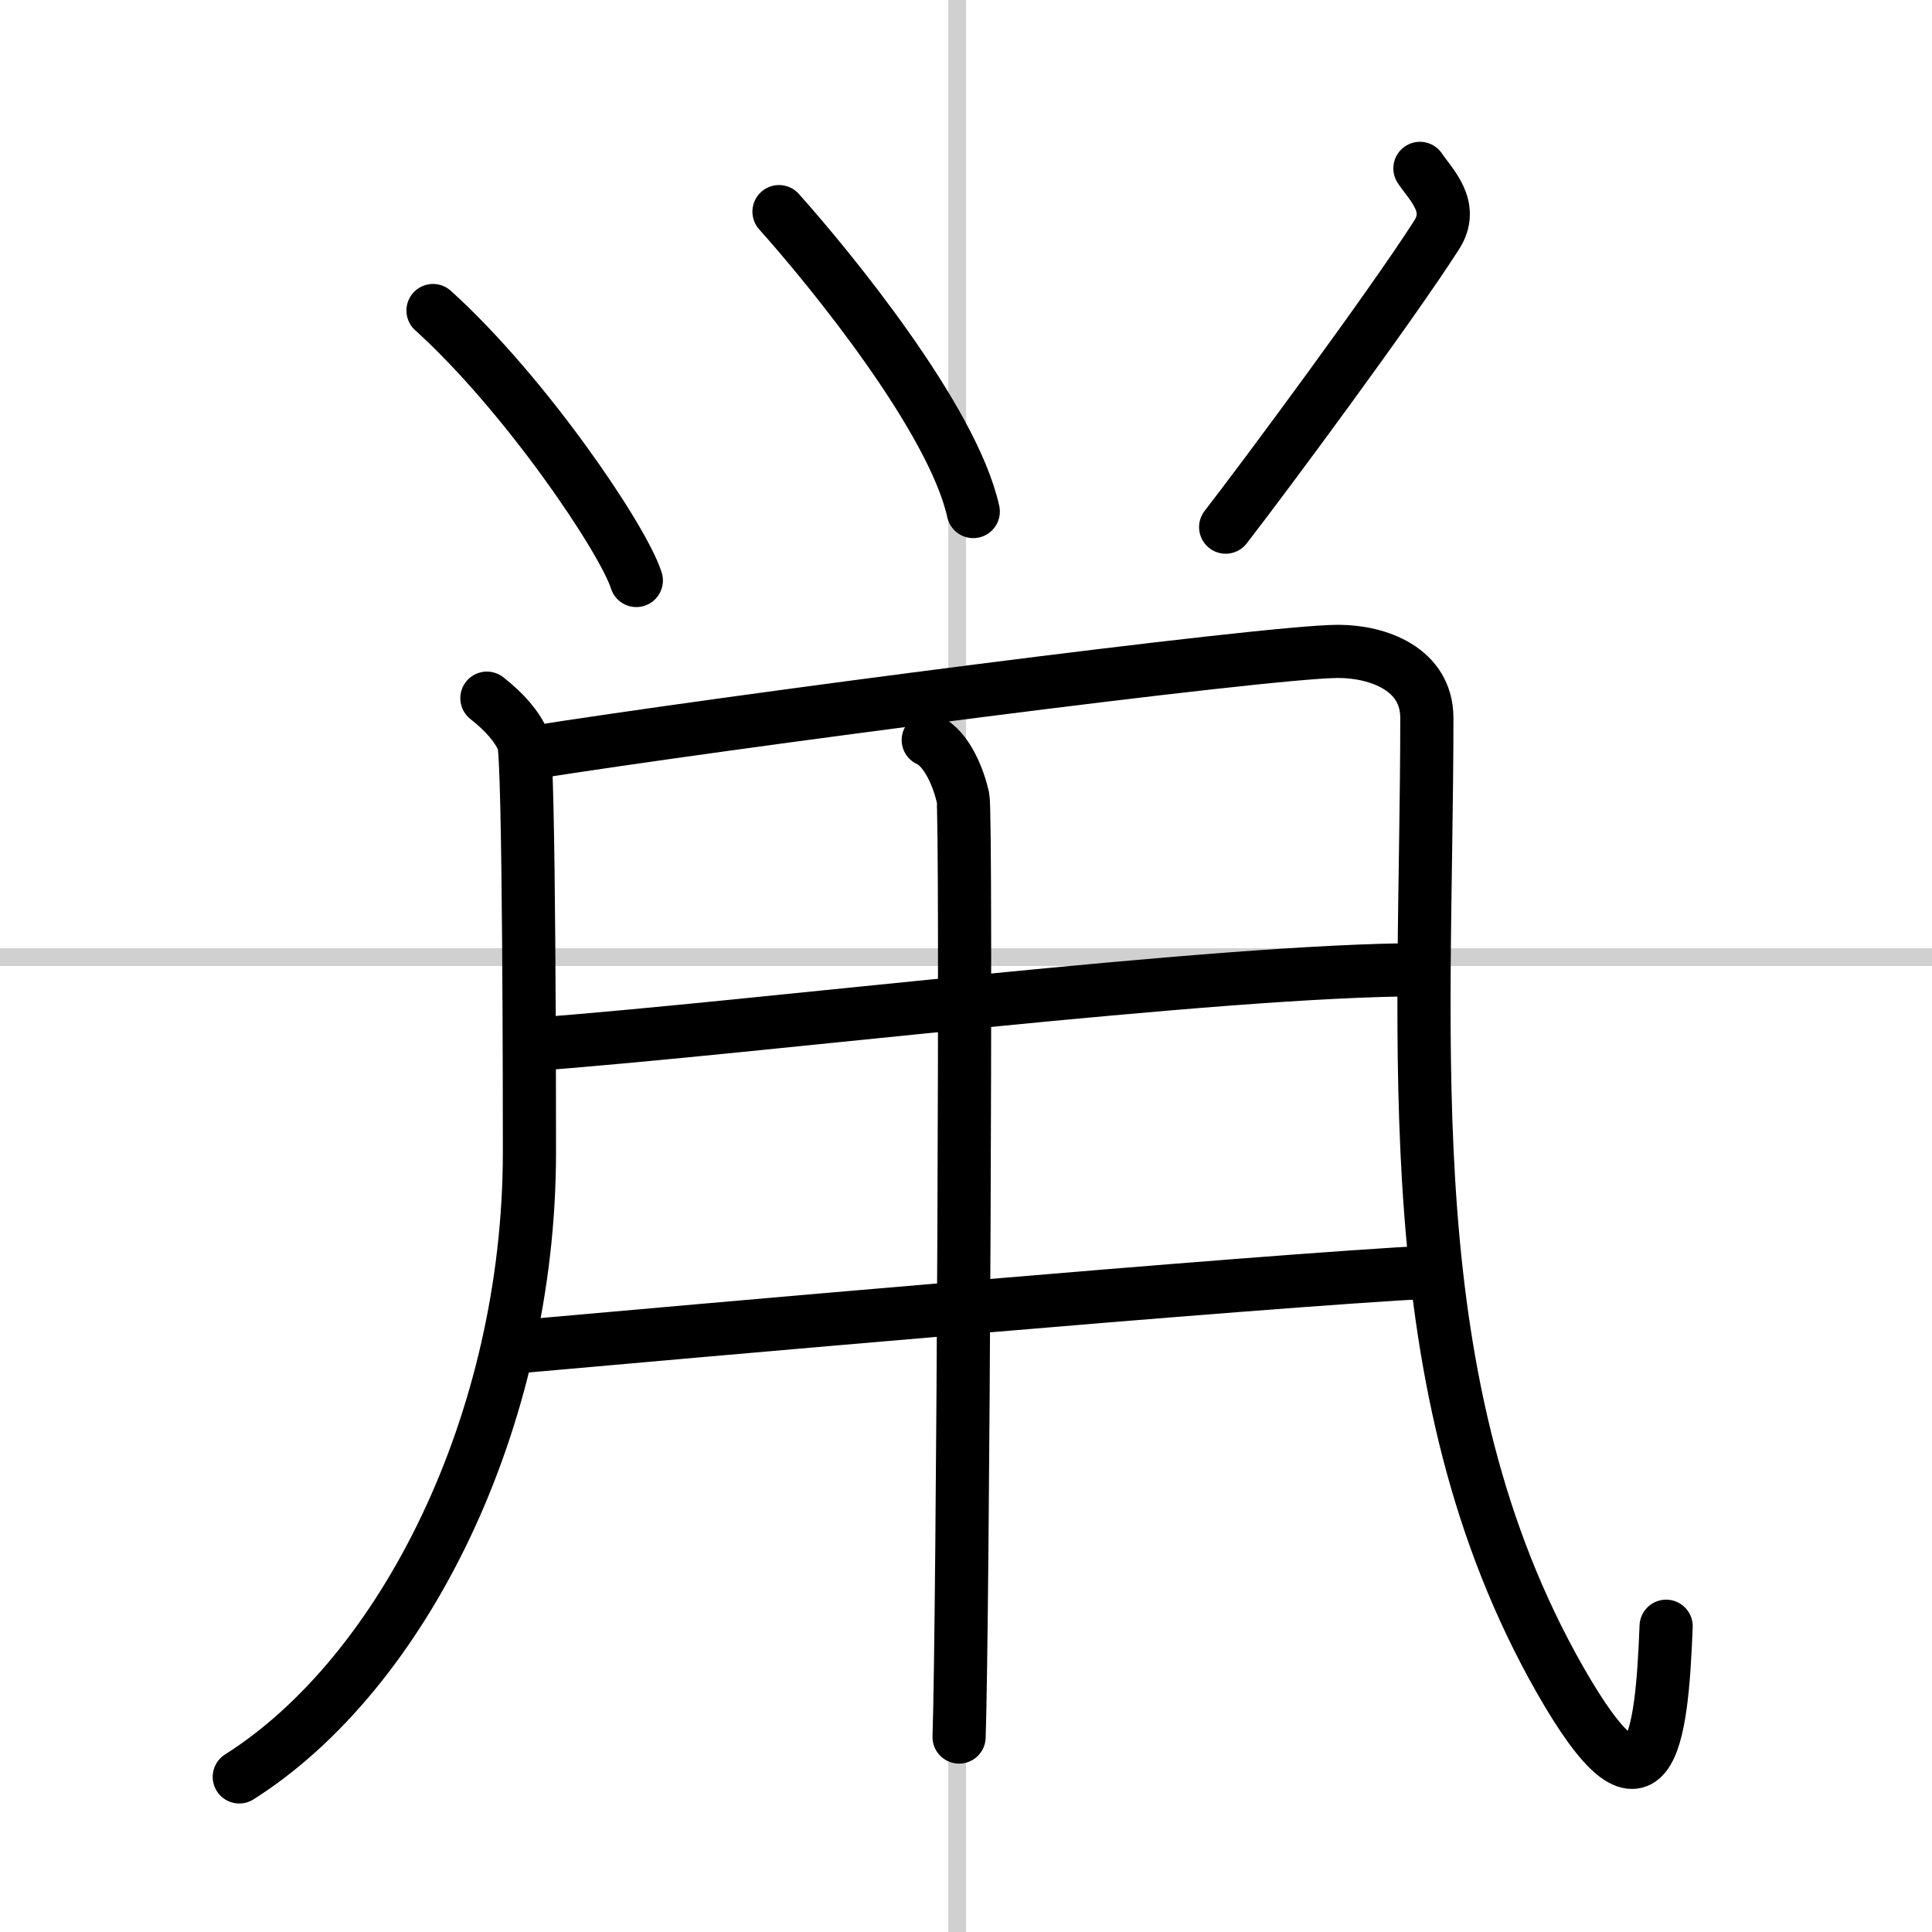
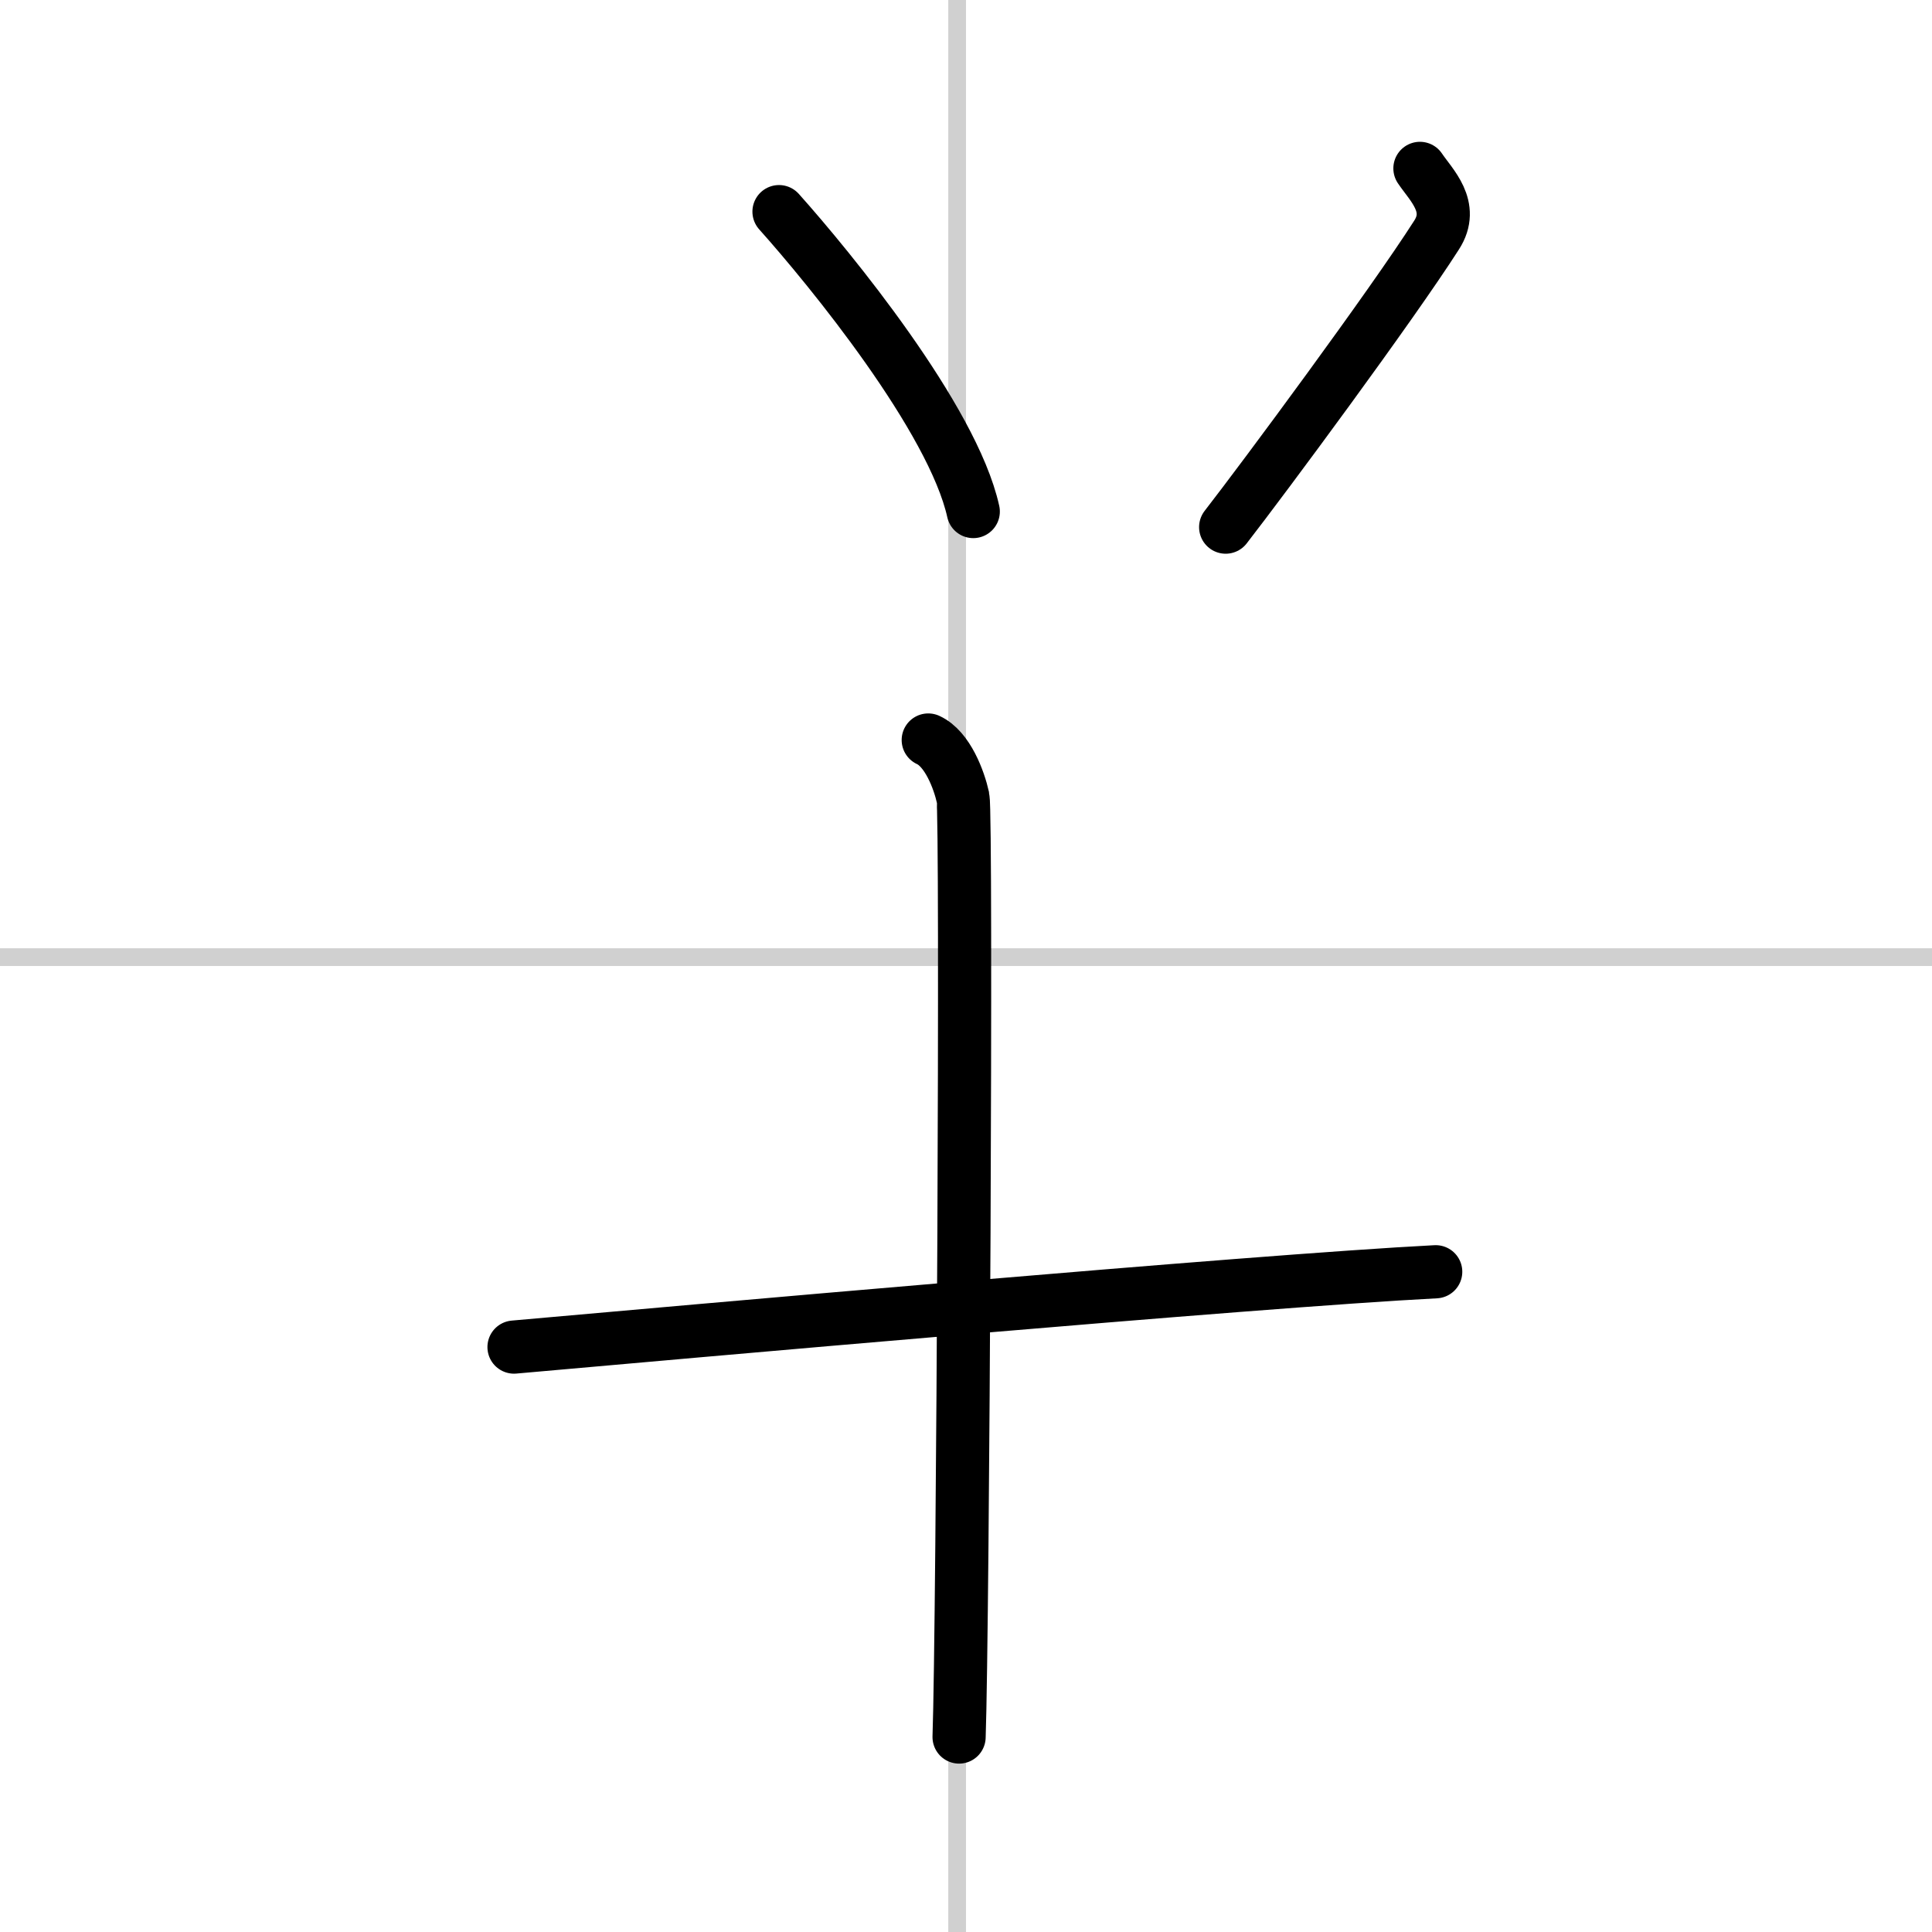
<svg xmlns="http://www.w3.org/2000/svg" width="400" height="400" viewBox="0 0 109 109">
  <rect x="0" y="0" width="109" height="109" fill="#808080" stroke="none" />
  <g fill="none" stroke="#000" stroke-linecap="round" stroke-linejoin="round" stroke-width="3">
    <rect width="100%" height="100%" fill="#fff" stroke="#fff" />
    <line x1="54" x2="54" y2="109" stroke="#d0d0d0" stroke-width="1" />
    <line x2="109" y1="54" y2="54" stroke="#d0d0d0" stroke-width="1" />
-     <path d="m24.43 17.52c5.18 4.68 10.73 12.88 11.47 15.23" />
    <path d="m43.95 11.94c2.88 3.22 9.8 11.68 10.96 16.92" />
    <path d="m80.11 9.5c0.63 0.94 1.97 2.16 0.94 3.76-2.55 3.99-9.71 13.66-11.9 16.48" />
-     <path d="m27.47 39.39c1.03 0.81 1.72 1.62 2.06 2.43s0.34 21.36 0.34 23.18c0 15.19-7.11 29.39-16.37 35.25" />
-     <path d="m29.75 42.5c11-1.75 41.75-5.75 45.75-5.75 2.25 0 5 1 5 3.75 0 18.5-1.92 37.7 7.5 54.25 5.07 8.91 5.75 3.5 6-3" />
-     <path d="m30.24 58.91c12.26-0.91 38.51-4.2 50-4.2" />
    <path d="m29 76c8.79-0.78 41.83-3.73 52-4.25" />
    <path d="m52.37 41.75c1.09 0.5 1.74 2.25 1.96 3.25s0 46.75-0.22 53" />
  </g>
</svg>